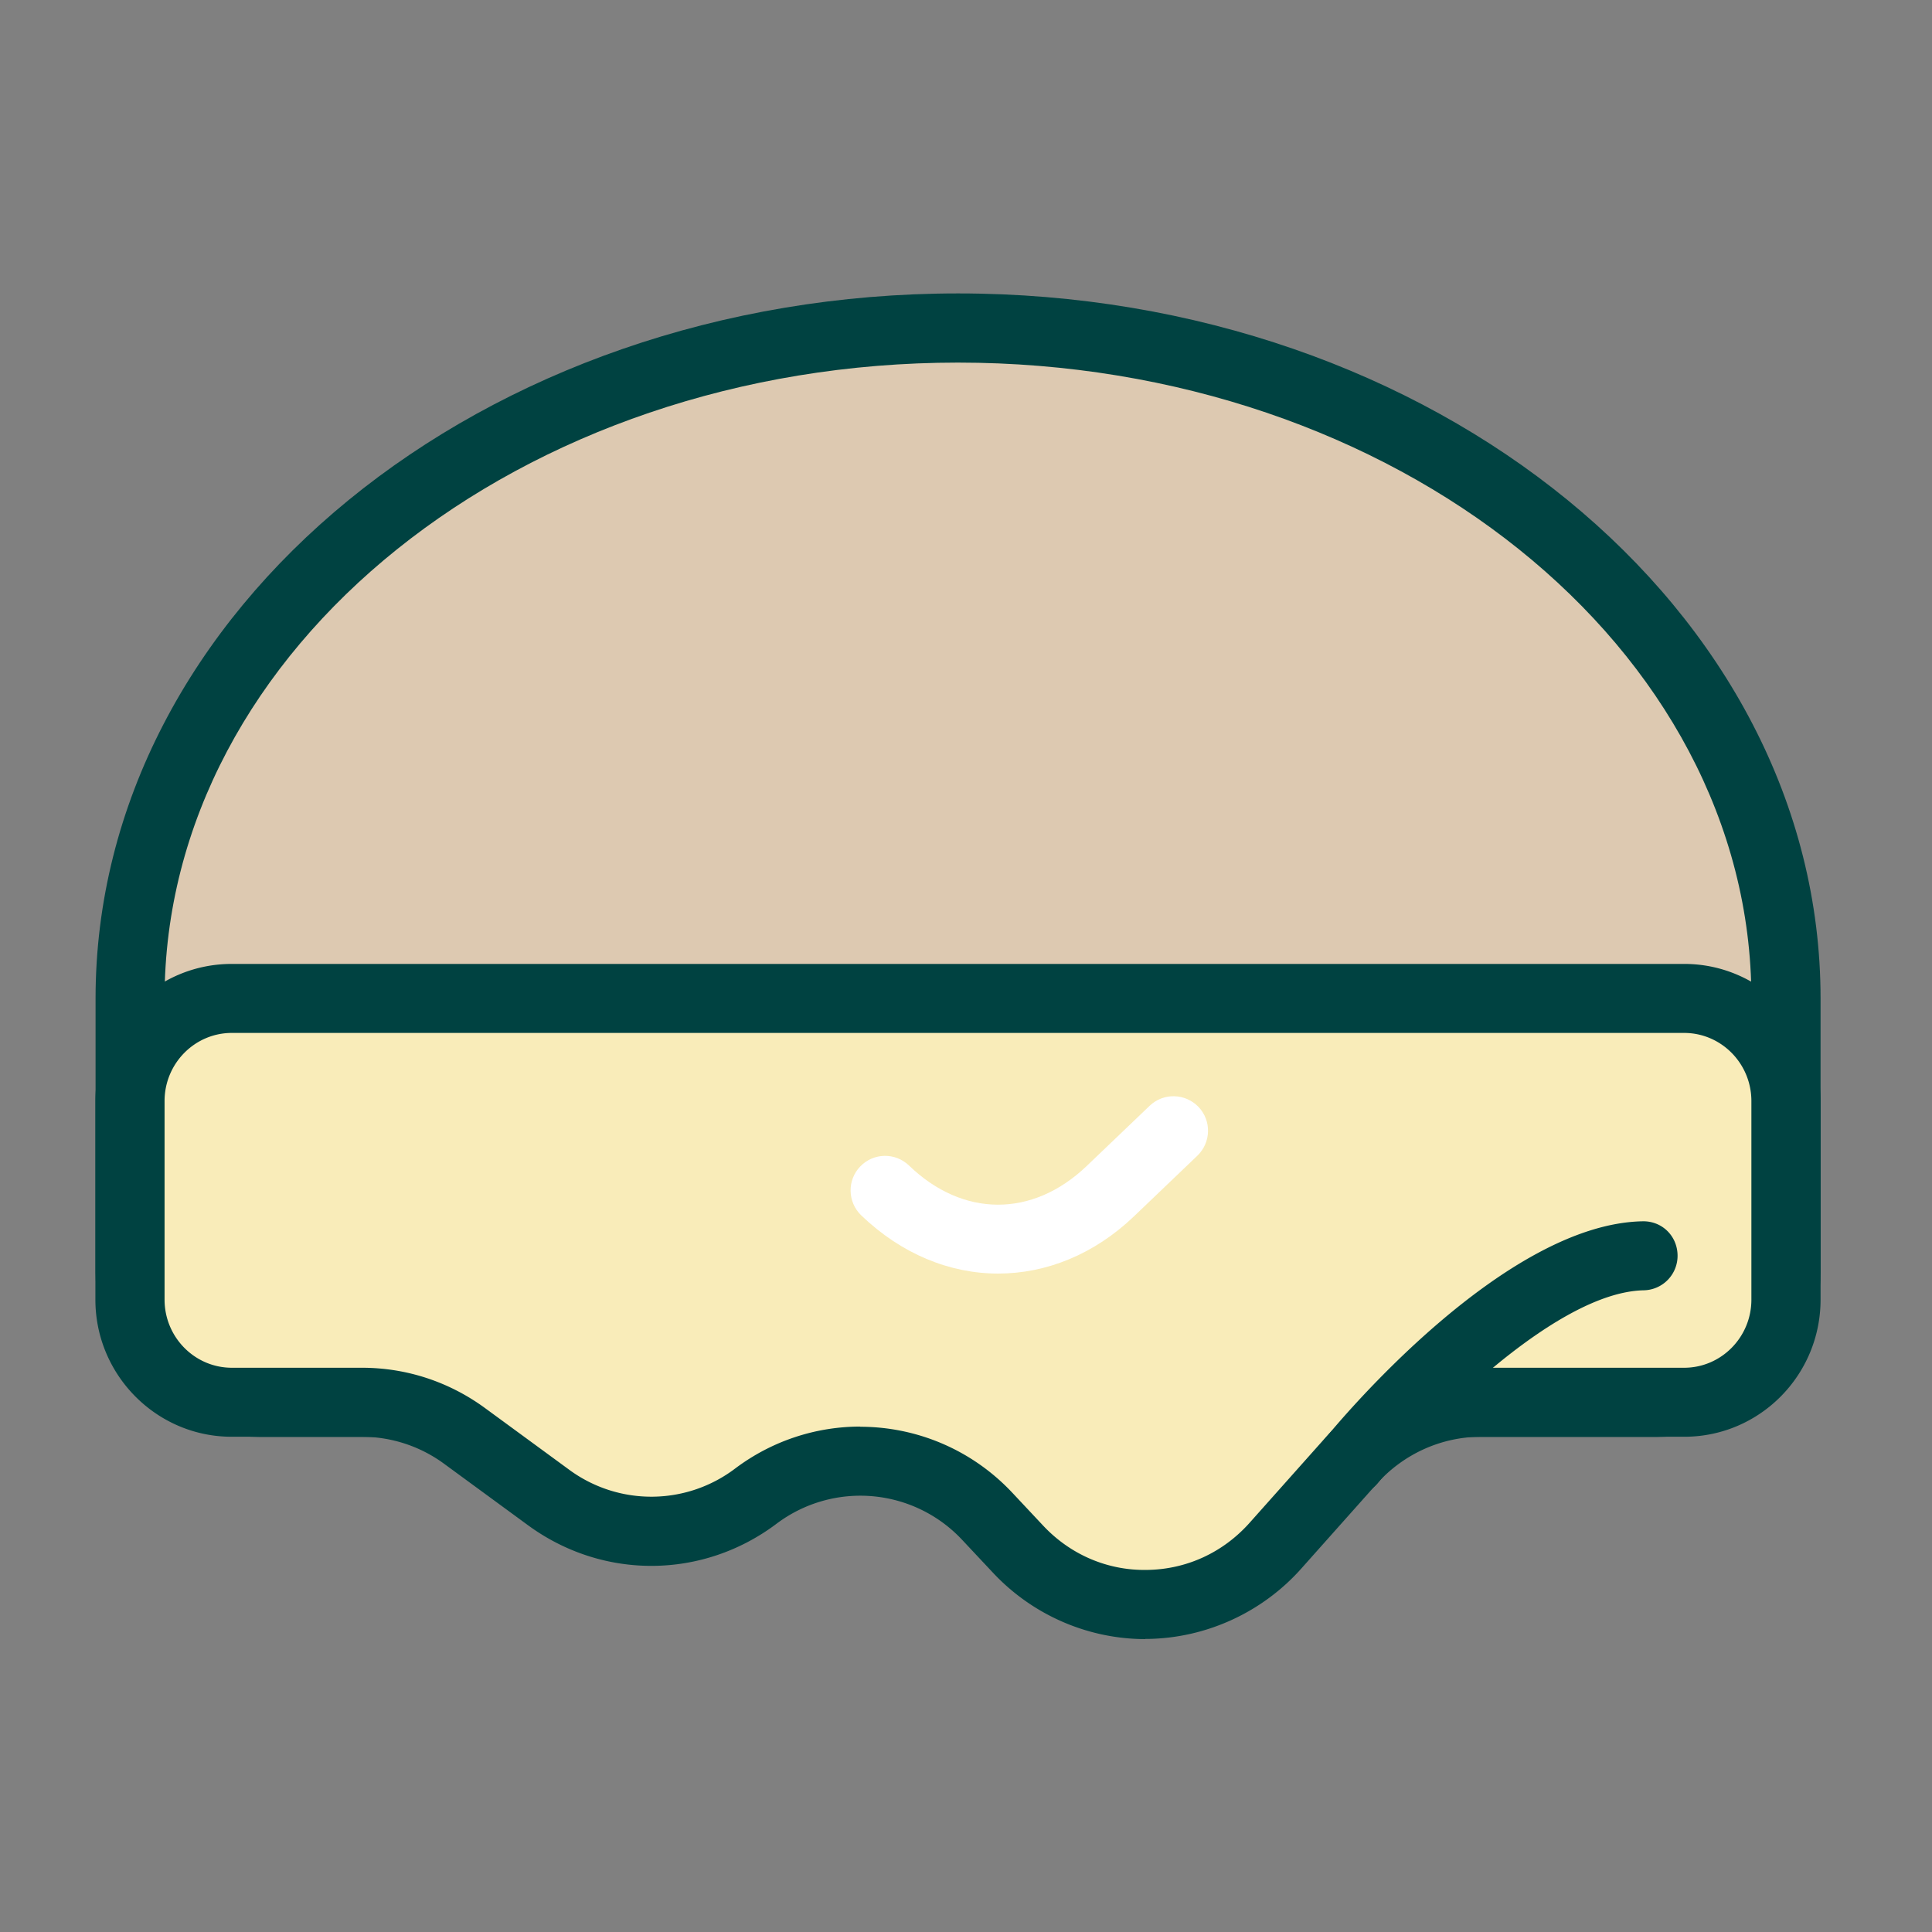
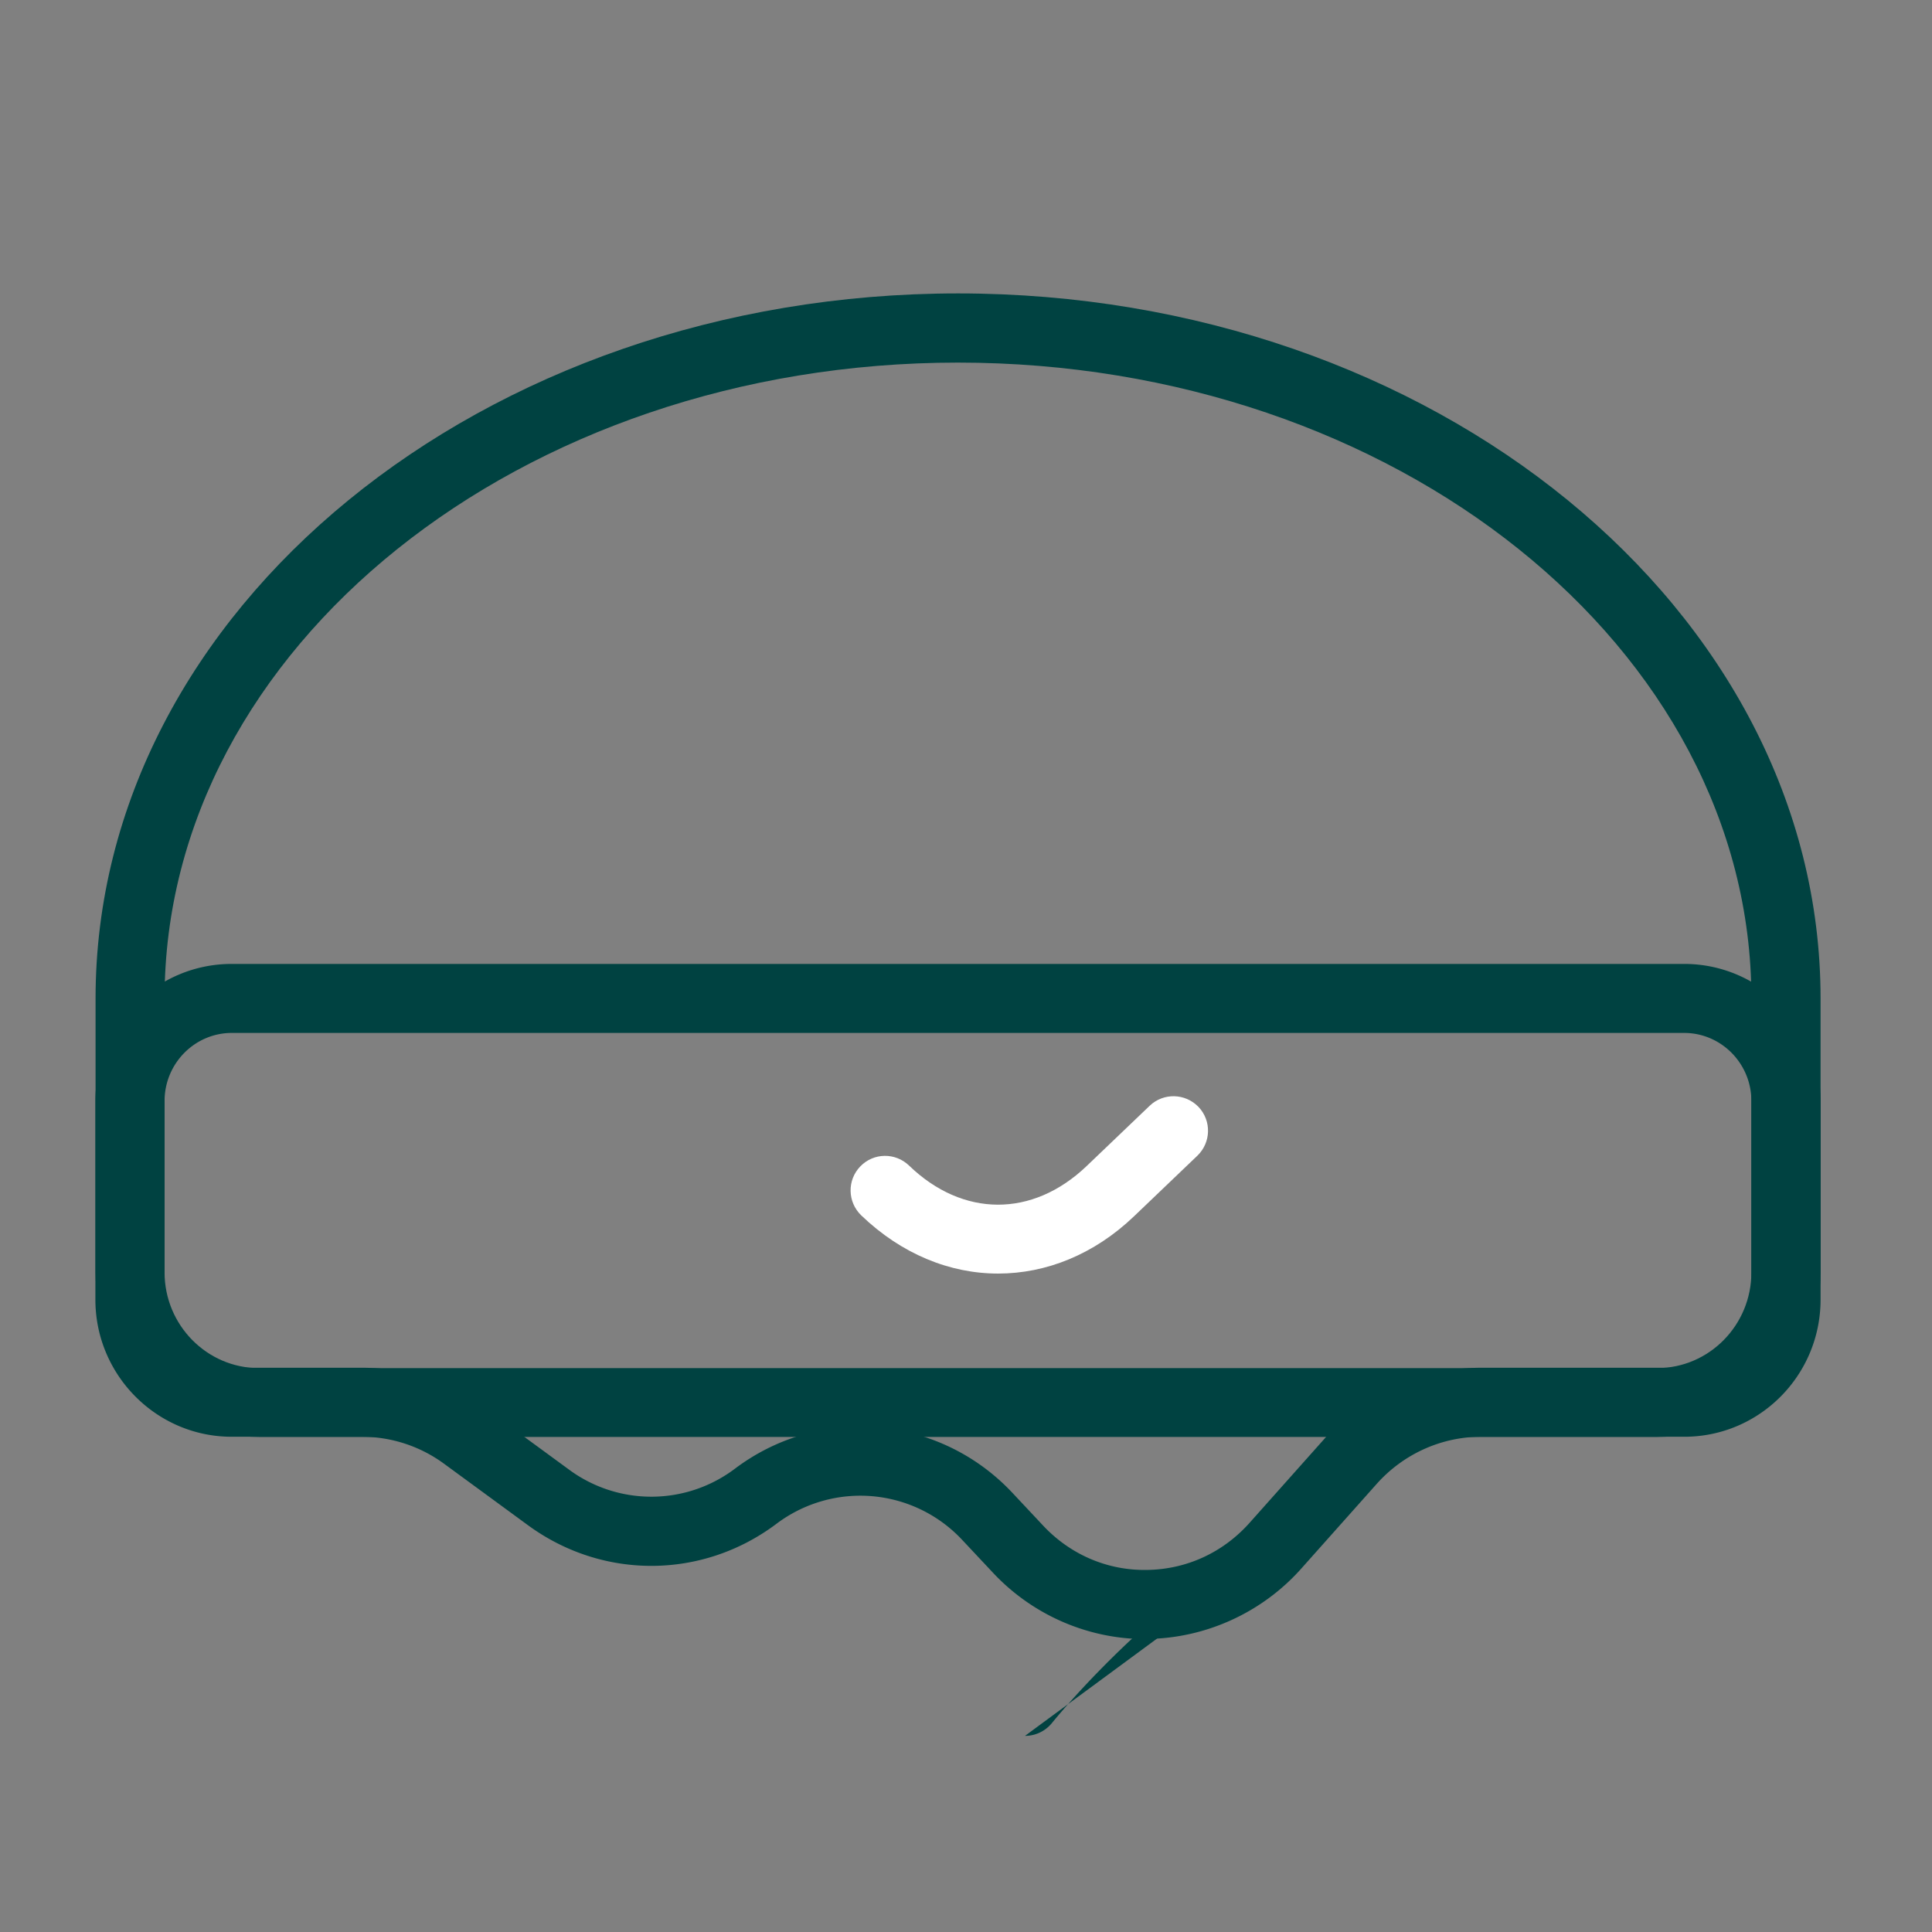
<svg xmlns="http://www.w3.org/2000/svg" id="outline_icons" viewBox="0 0 112 112">
  <rect x="0" y="0" width="112" height="112" fill="#808080" stroke="none" />
  <defs>
    <style>.cls-5{fill:#004241}</style>
  </defs>
  <g id="fromagepatemolle">
    <path d="M0 0h112v112H0z" style="fill:none" />
-     <path d="M103.54 57.89c0-21.47-21.49-38.87-48-38.87s-48 17.4-48 38.87v15.87c0 4.17 3.35 7.55 7.47 7.55h81.05c4.13 0 7.47-3.38 7.47-7.55V57.89Z" style="fill:#ddc9b1" />
    <path d="M96.07 83.3H15.01c-5.22 0-9.47-4.28-9.47-9.55V57.88c0-22.53 22.43-40.87 50-40.87s50 18.33 50 40.87v15.87c0 5.27-4.25 9.55-9.47 9.55M55.54 21.02c-25.36 0-46 16.54-46 36.87v15.87c0 3.06 2.46 5.55 5.47 5.55h81.05c3.02 0 5.47-2.49 5.47-5.55V57.89c0-20.33-20.64-36.87-46-36.87Z" class="cls-5" />
-     <path d="M97.65 81.3H85.88c-2.88 0-5.62 1.23-7.54 3.39l-4.4 4.94a10.084 10.084 0 0 1-14.9.2l-1.8-1.92c-3.54-3.76-9.3-4.27-13.42-1.16a10.07 10.07 0 0 1-12.02.08l-4.86-3.56a10.07 10.07 0 0 0-5.96-1.95h-7.54c-3.26 0-5.89-2.67-5.89-5.95V63.86c0-3.29 2.64-5.95 5.89-5.95h84.21c3.26 0 5.89 2.67 5.89 5.95v11.51c0 3.29-2.64 5.95-5.89 5.95Z" style="fill:#f9ecb9" />
    <path d="M57.86 73.83c-2.8 0-5.6-1.13-7.94-3.38-.79-.77-.82-2.03-.05-2.83s2.03-.82 2.83-.05c3.12 3.01 7.15 3.02 10.28.04l3.67-3.51c.8-.76 2.06-.73 2.83.07.76.8.73 2.06-.07 2.83l-3.67 3.51c-2.32 2.22-5.1 3.32-7.88 3.32" style="fill:#fff" />
    <path d="M66.4 95.02c-3.32 0-6.53-1.39-8.82-3.83l-1.8-1.92a8.08 8.08 0 0 0-10.76-.94c-4.29 3.23-10.08 3.26-14.41.09l-4.86-3.56a8.07 8.07 0 0 0-4.78-1.57h-7.54c-4.35 0-7.9-3.57-7.9-7.95V63.83c0-4.39 3.54-7.95 7.9-7.95h84.21c4.35 0 7.9 3.57 7.9 7.95v11.51c0 4.39-3.54 7.95-7.9 7.95H85.87c-2.3 0-4.5.99-6.05 2.72l-4.4 4.94c-2.26 2.53-5.5 4.01-8.88 4.06h-.15ZM49.86 82.71c3.24 0 6.45 1.3 8.82 3.82l1.8 1.92c1.58 1.68 3.73 2.6 6.01 2.56 2.29-.03 4.4-1 5.94-2.72l4.4-4.94c2.3-2.58 5.59-4.06 9.03-4.06h11.77c2.15 0 3.9-1.77 3.9-3.95V63.83c0-2.18-1.75-3.95-3.9-3.95H13.44c-2.15 0-3.9 1.77-3.9 3.95v11.51c0 2.18 1.75 3.95 3.9 3.95h7.54c2.58 0 5.05.81 7.14 2.34l4.86 3.56a8.04 8.04 0 0 0 9.64-.06c2.17-1.63 4.72-2.43 7.26-2.43Z" class="cls-5" />
-     <path d="M78.34 86.69c-.45 0-.89-.15-1.27-.45-.85-.7-.98-1.96-.28-2.81 1.04-1.28 10.44-12.47 18.42-12.63 1.14-.03 2.02.85 2.04 1.96a2 2 0 0 1-1.96 2.04c-5.23.11-12.9 8.1-15.41 11.17-.4.48-.97.73-1.55.73Z" class="cls-5" />
+     <path d="M78.34 86.69a2 2 0 0 1-1.96 2.04c-5.23.11-12.9 8.1-15.41 11.17-.4.48-.97.73-1.55.73Z" class="cls-5" />
  </g>
</svg>